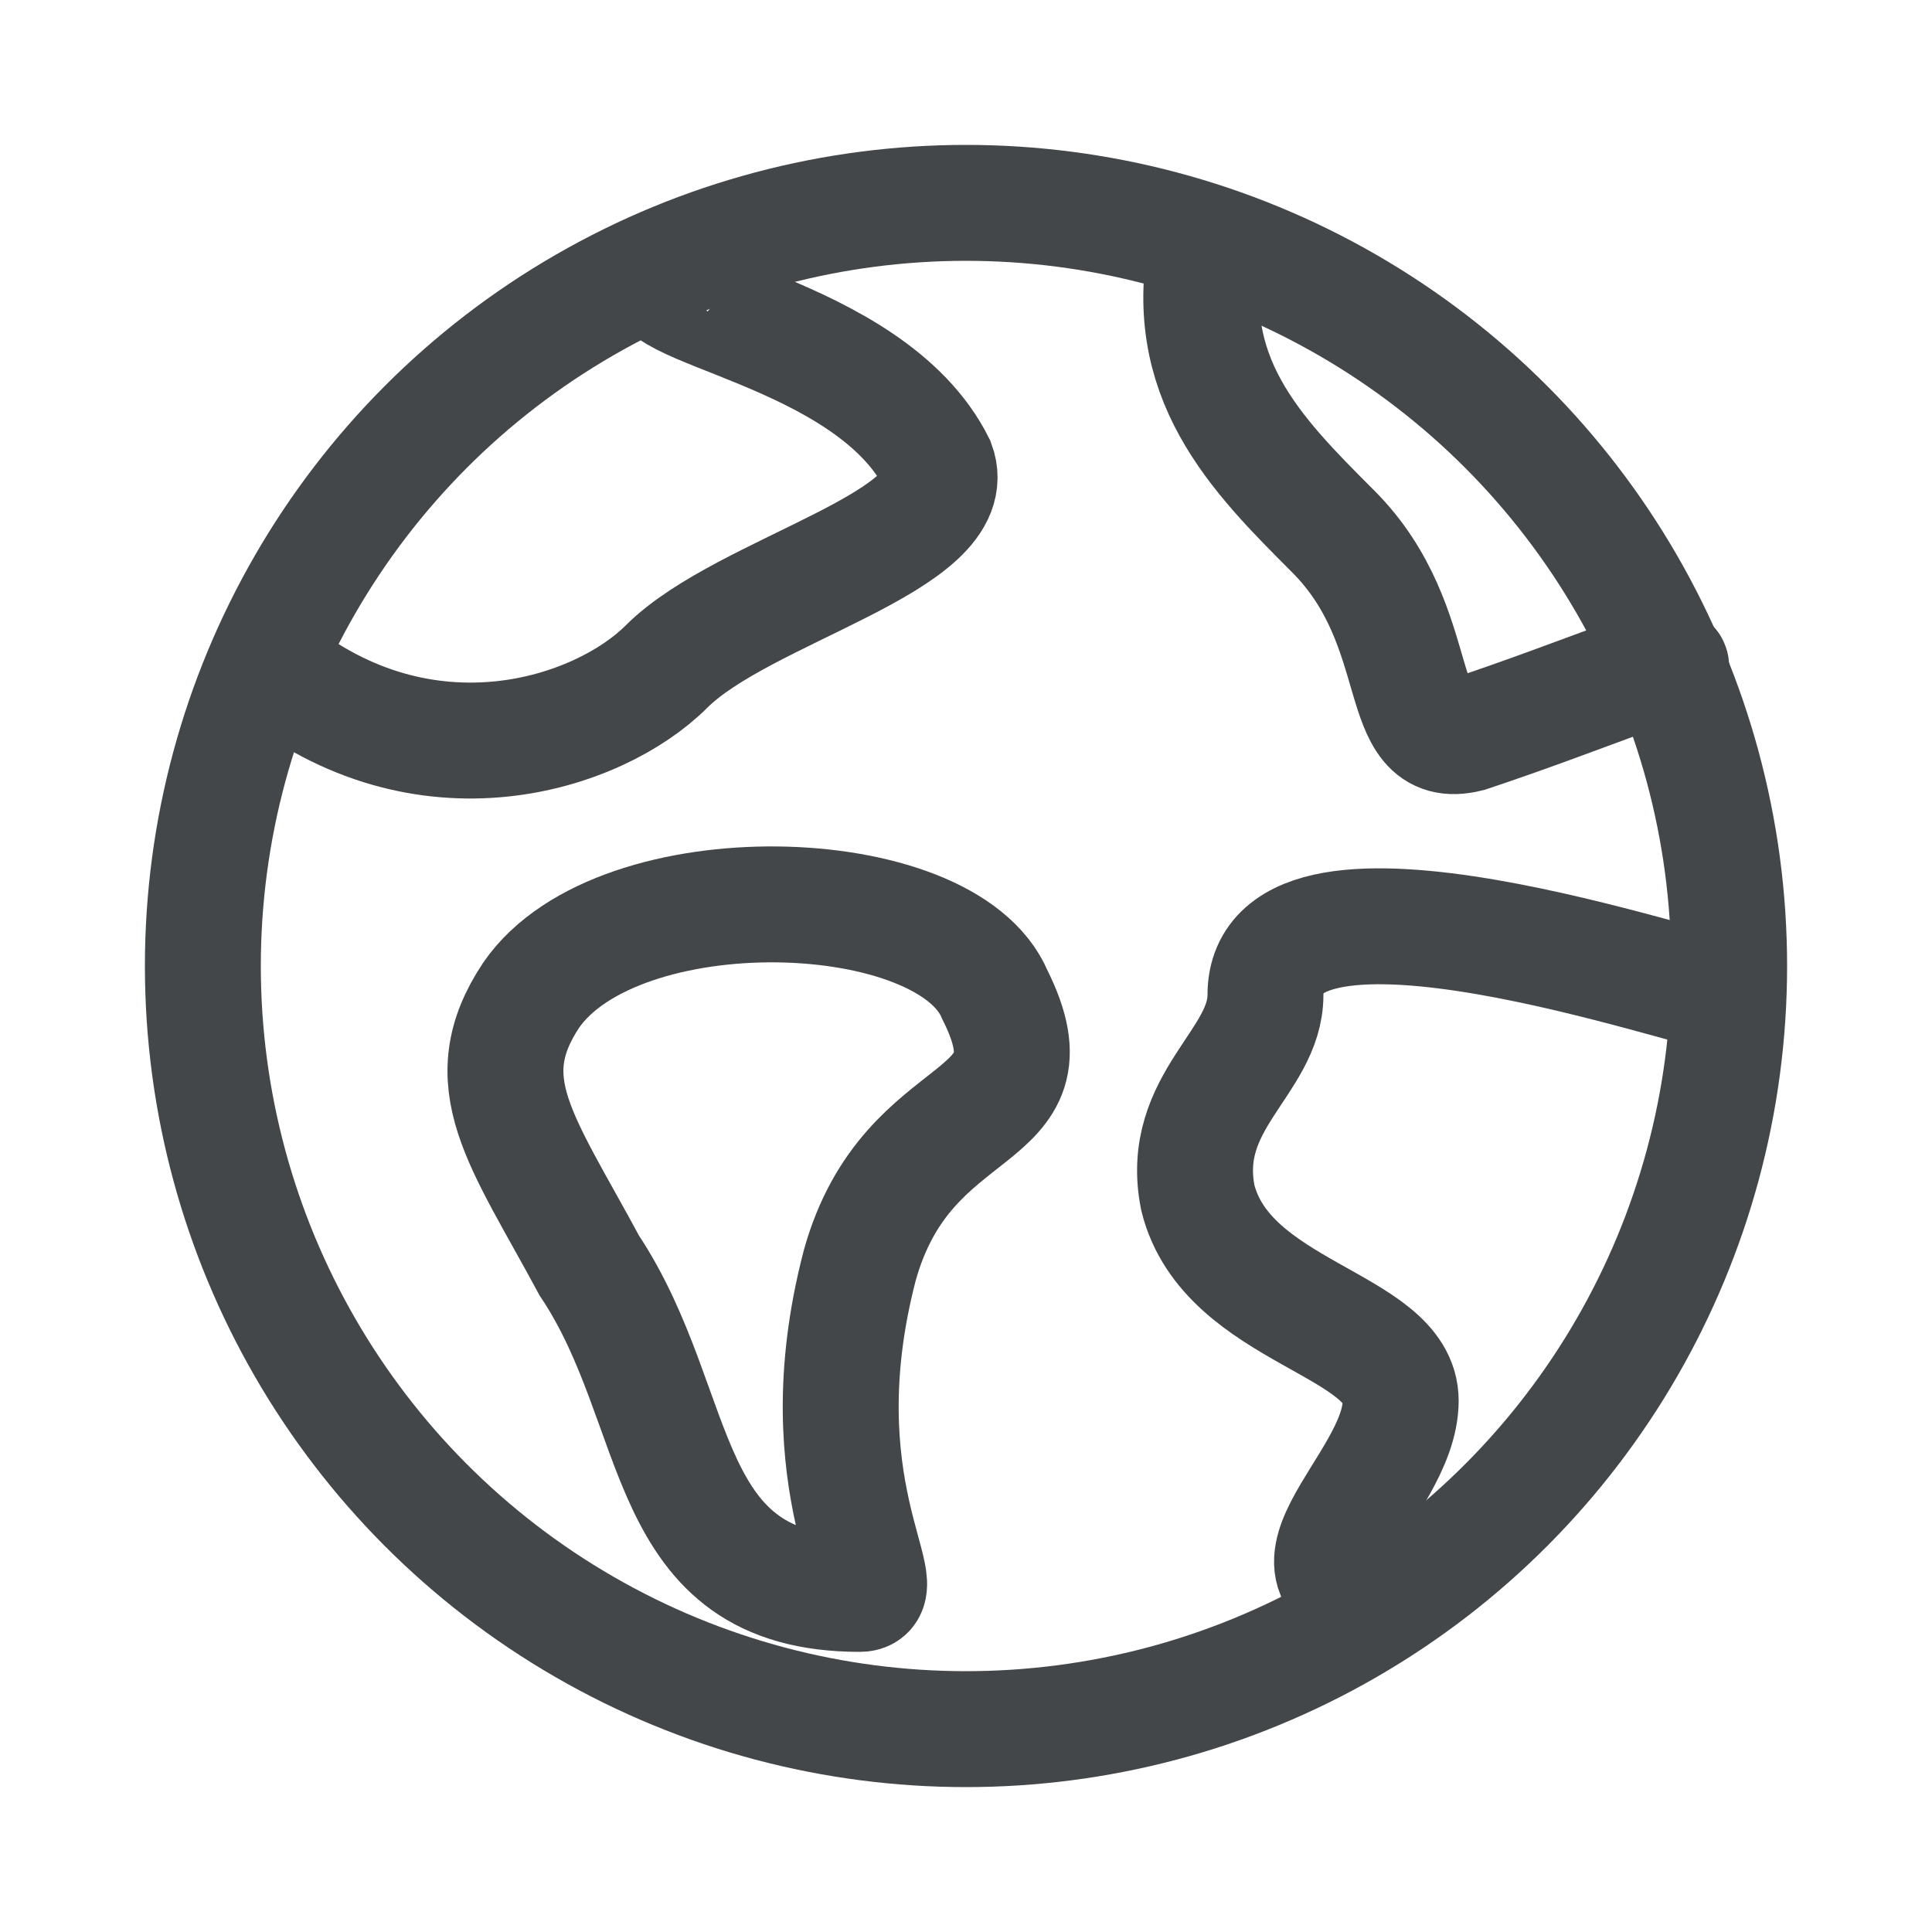
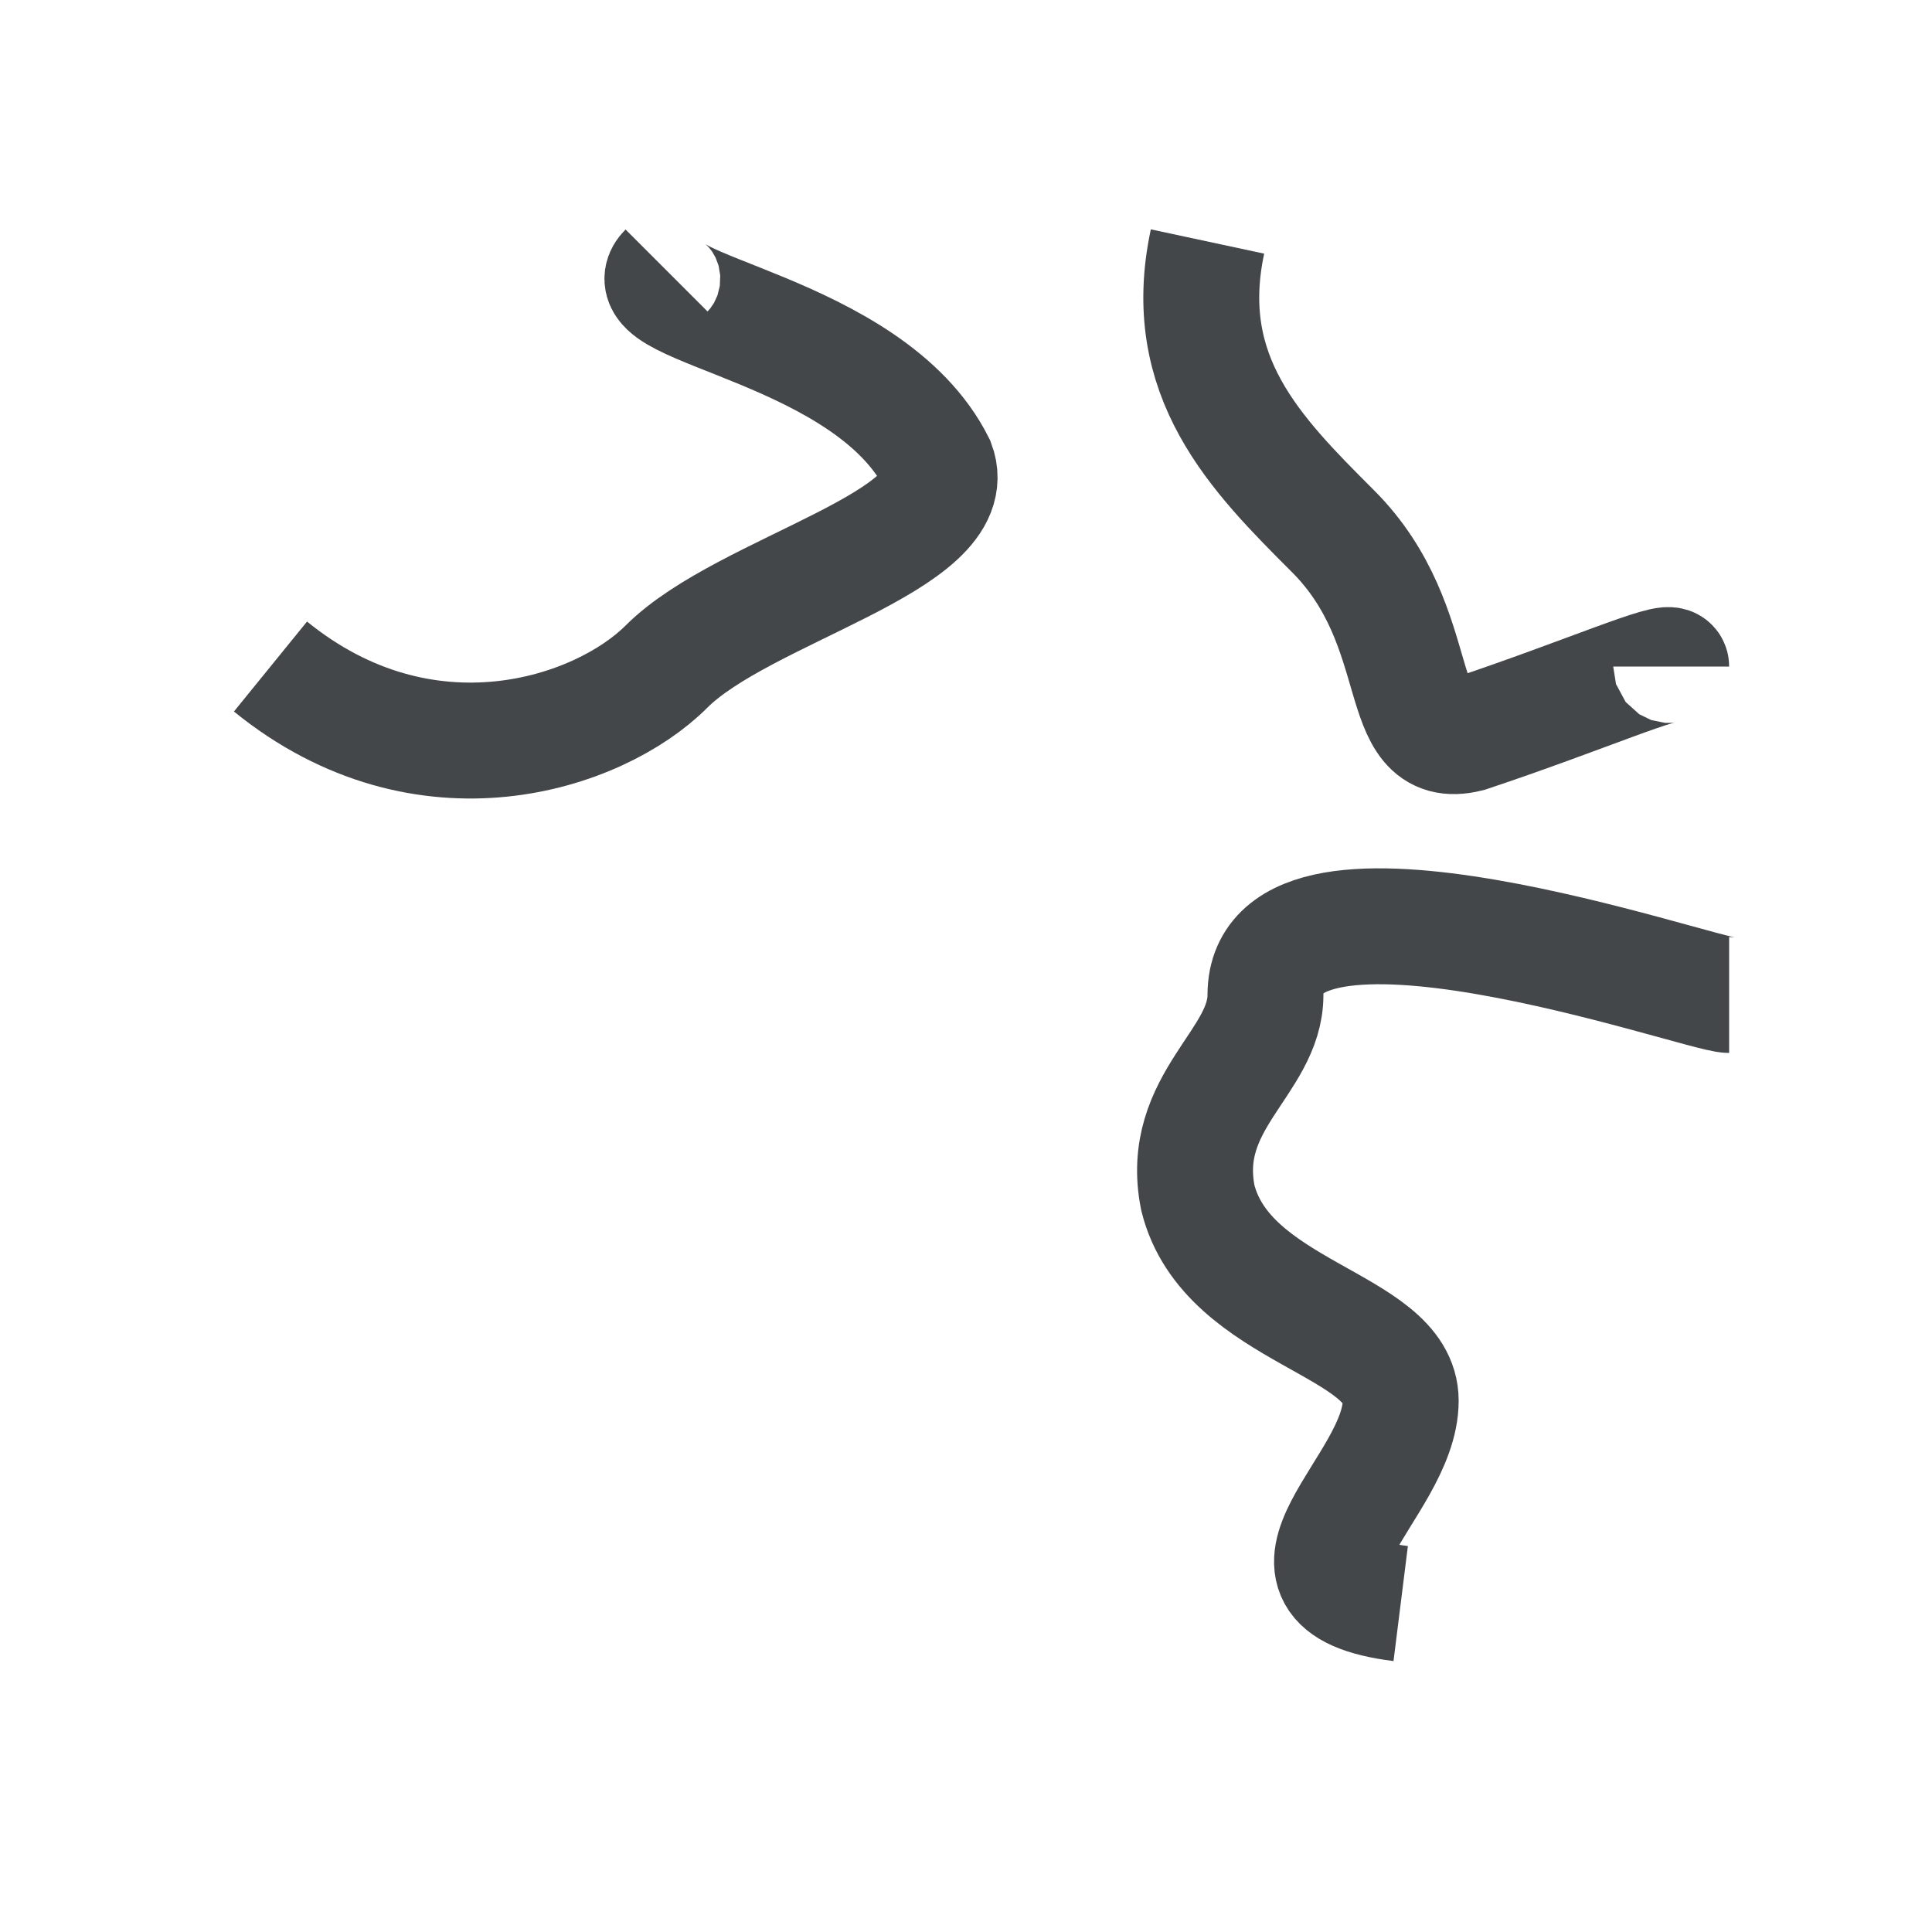
<svg xmlns="http://www.w3.org/2000/svg" version="1.1" id="Layer_1" x="0px" y="0px" viewBox="0 0 20 20" style="enable-background:new 0 0 20 20;" xml:space="preserve">
  <style type="text/css">
	.st0{fill:none;stroke:#444749;stroke-width:1.2;}
</style>
  <g id="earth">
-     <circle class="st0" cx="10" cy="10" r="7.9" />
-     <path class="st0" d="M5.5,10.3c0.9-1.3,4.3-1.2,4.8,0c0.7,1.4-0.9,1-1.4,2.8c-0.6,2.3,0.4,3.4,0,3.4c-2.1,0-1.8-1.9-2.8-3.4   C5.4,11.8,4.9,11.2,5.5,10.3z" />
    <path class="st0" d="M17.9,10.3c-0.3,0-4.8-1.6-4.8,0c0,0.7-0.9,1.1-0.7,2.1c0.3,1.2,2.1,1.3,2.1,2.1c0,0.9-1.6,1.9,0,2.1" />
    <path class="st0" d="M12.5,2.5c-0.3,1.4,0.5,2.2,1.3,3c1,1,0.6,2.3,1.4,2.1c1.2-0.4,2.1-0.8,2.1-0.7" />
    <path class="st0" d="M2.8,6.9c1.6,1.3,3.4,0.7,4.1,0C7.7,6.1,10,5.6,9.7,4.8C9,3.4,6.5,3.2,6.9,2.8" />
  </g>
</svg>